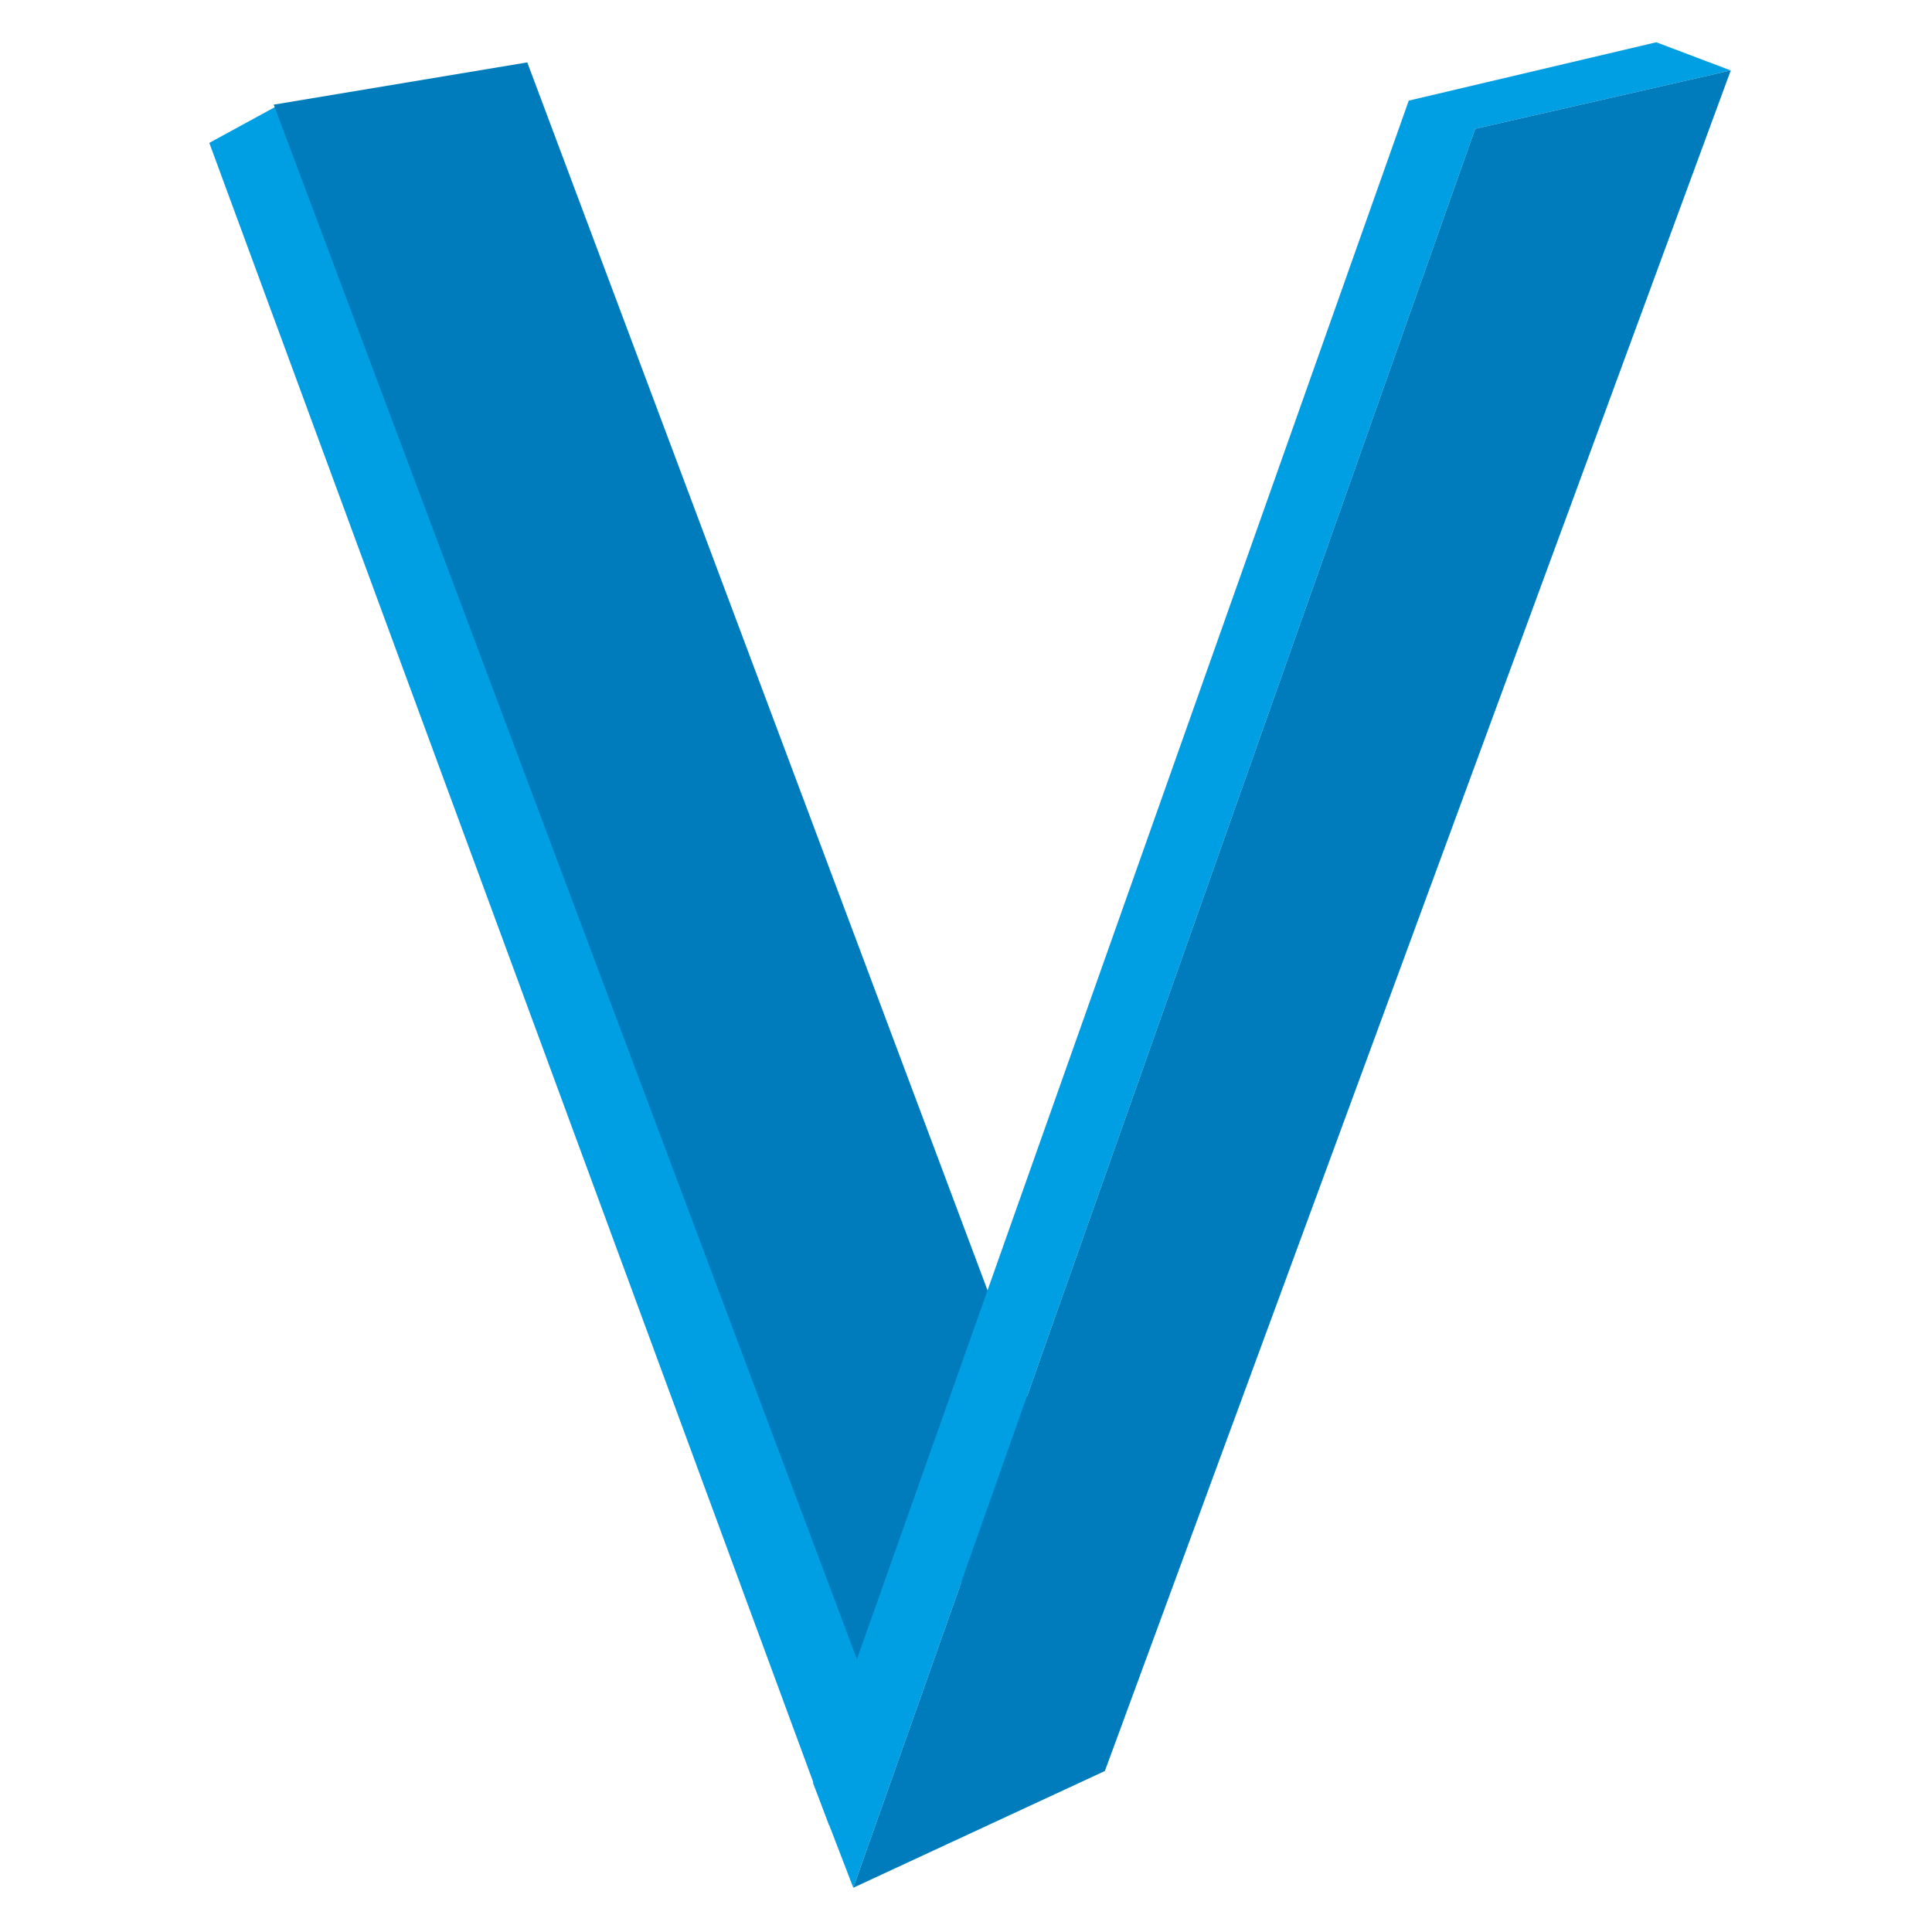
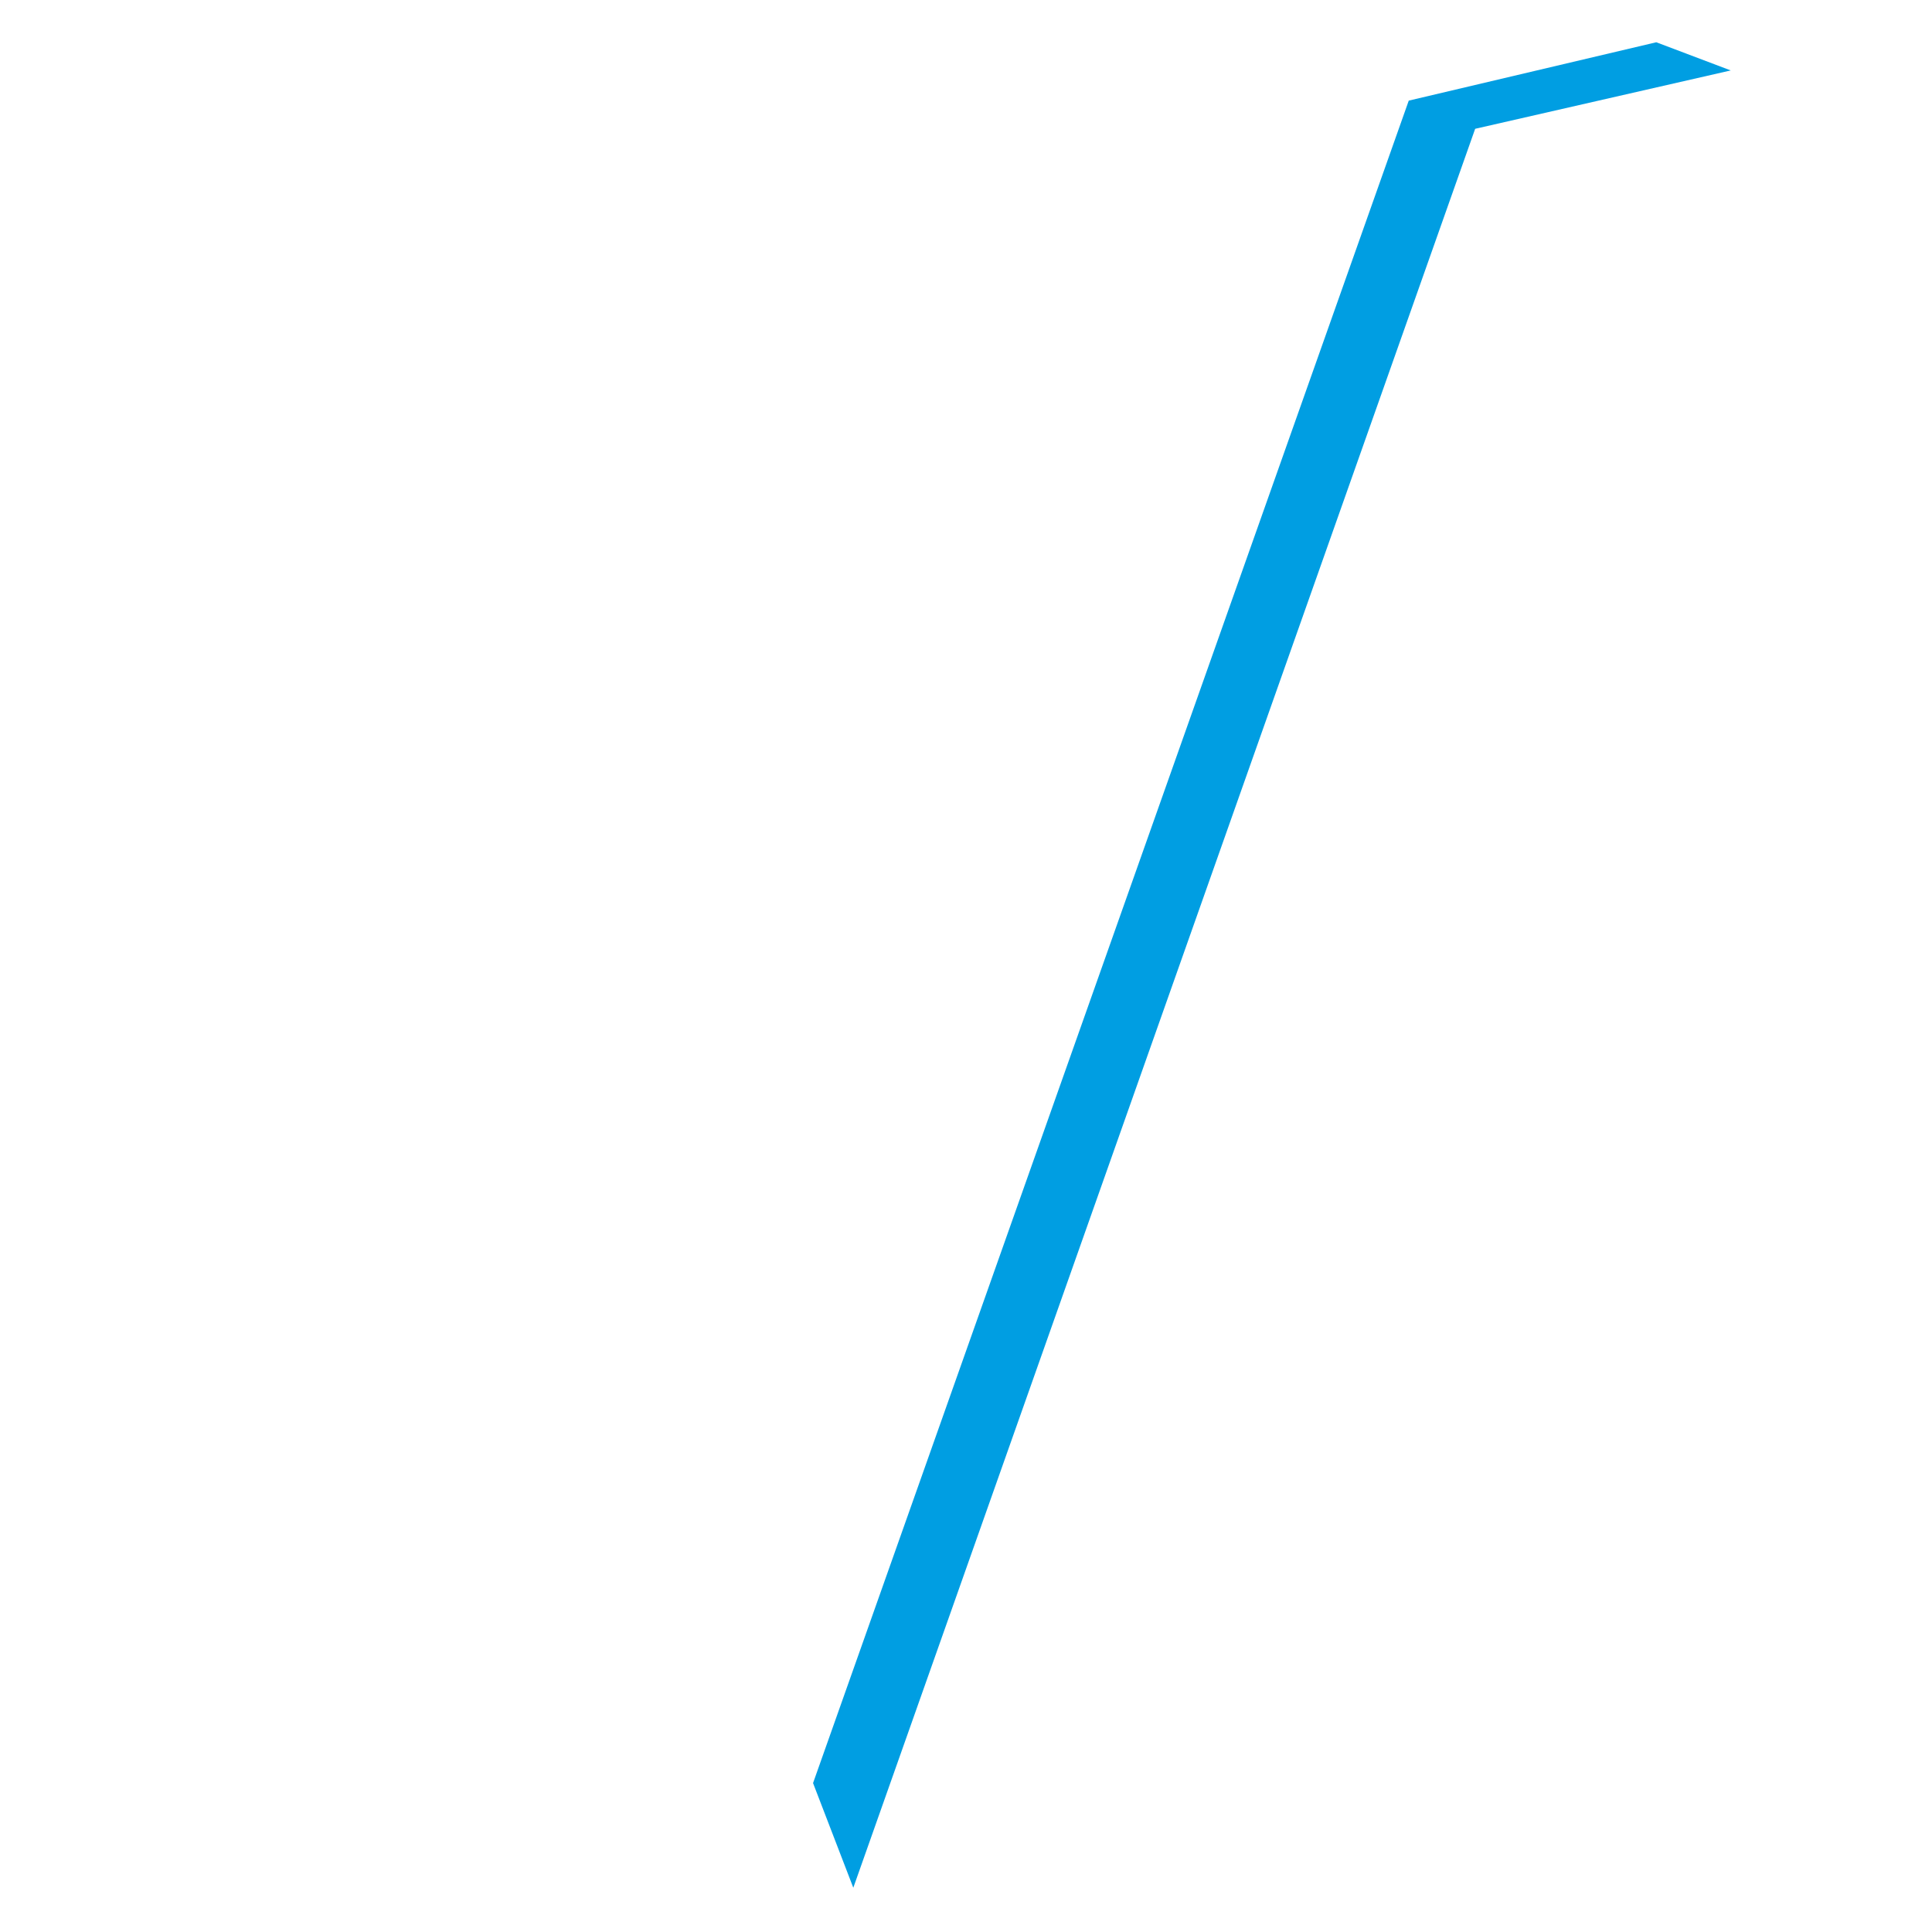
<svg xmlns="http://www.w3.org/2000/svg" id="Ebene_1" version="1.1" viewBox="0 0 96 96">
  <defs>
    <style>
      .st0 {
        fill: #007bbb;
      }

      .st1 {
        fill: #009ee2;
      }
    </style>
  </defs>
-   <polygon class="st1" points="10.4 7.1 13.7 5.3 44.2 86.5 41.2 90.7 10.4 7.1" />
-   <polygon class="st0" points="13.6 5.2 26.2 3.1 51.5 70.6 44.1 86.5 13.6 5.2" />
  <polygon class="st1" points="40.4 88.6 42.4 93.8 73.3 6.4 86 3.5 82.3 2.1 70 5 40.4 88.6" />
-   <polygon class="st0" points="86 3.5 54.9 88 42.4 93.8 73.3 6.4 86 3.5" />
</svg>